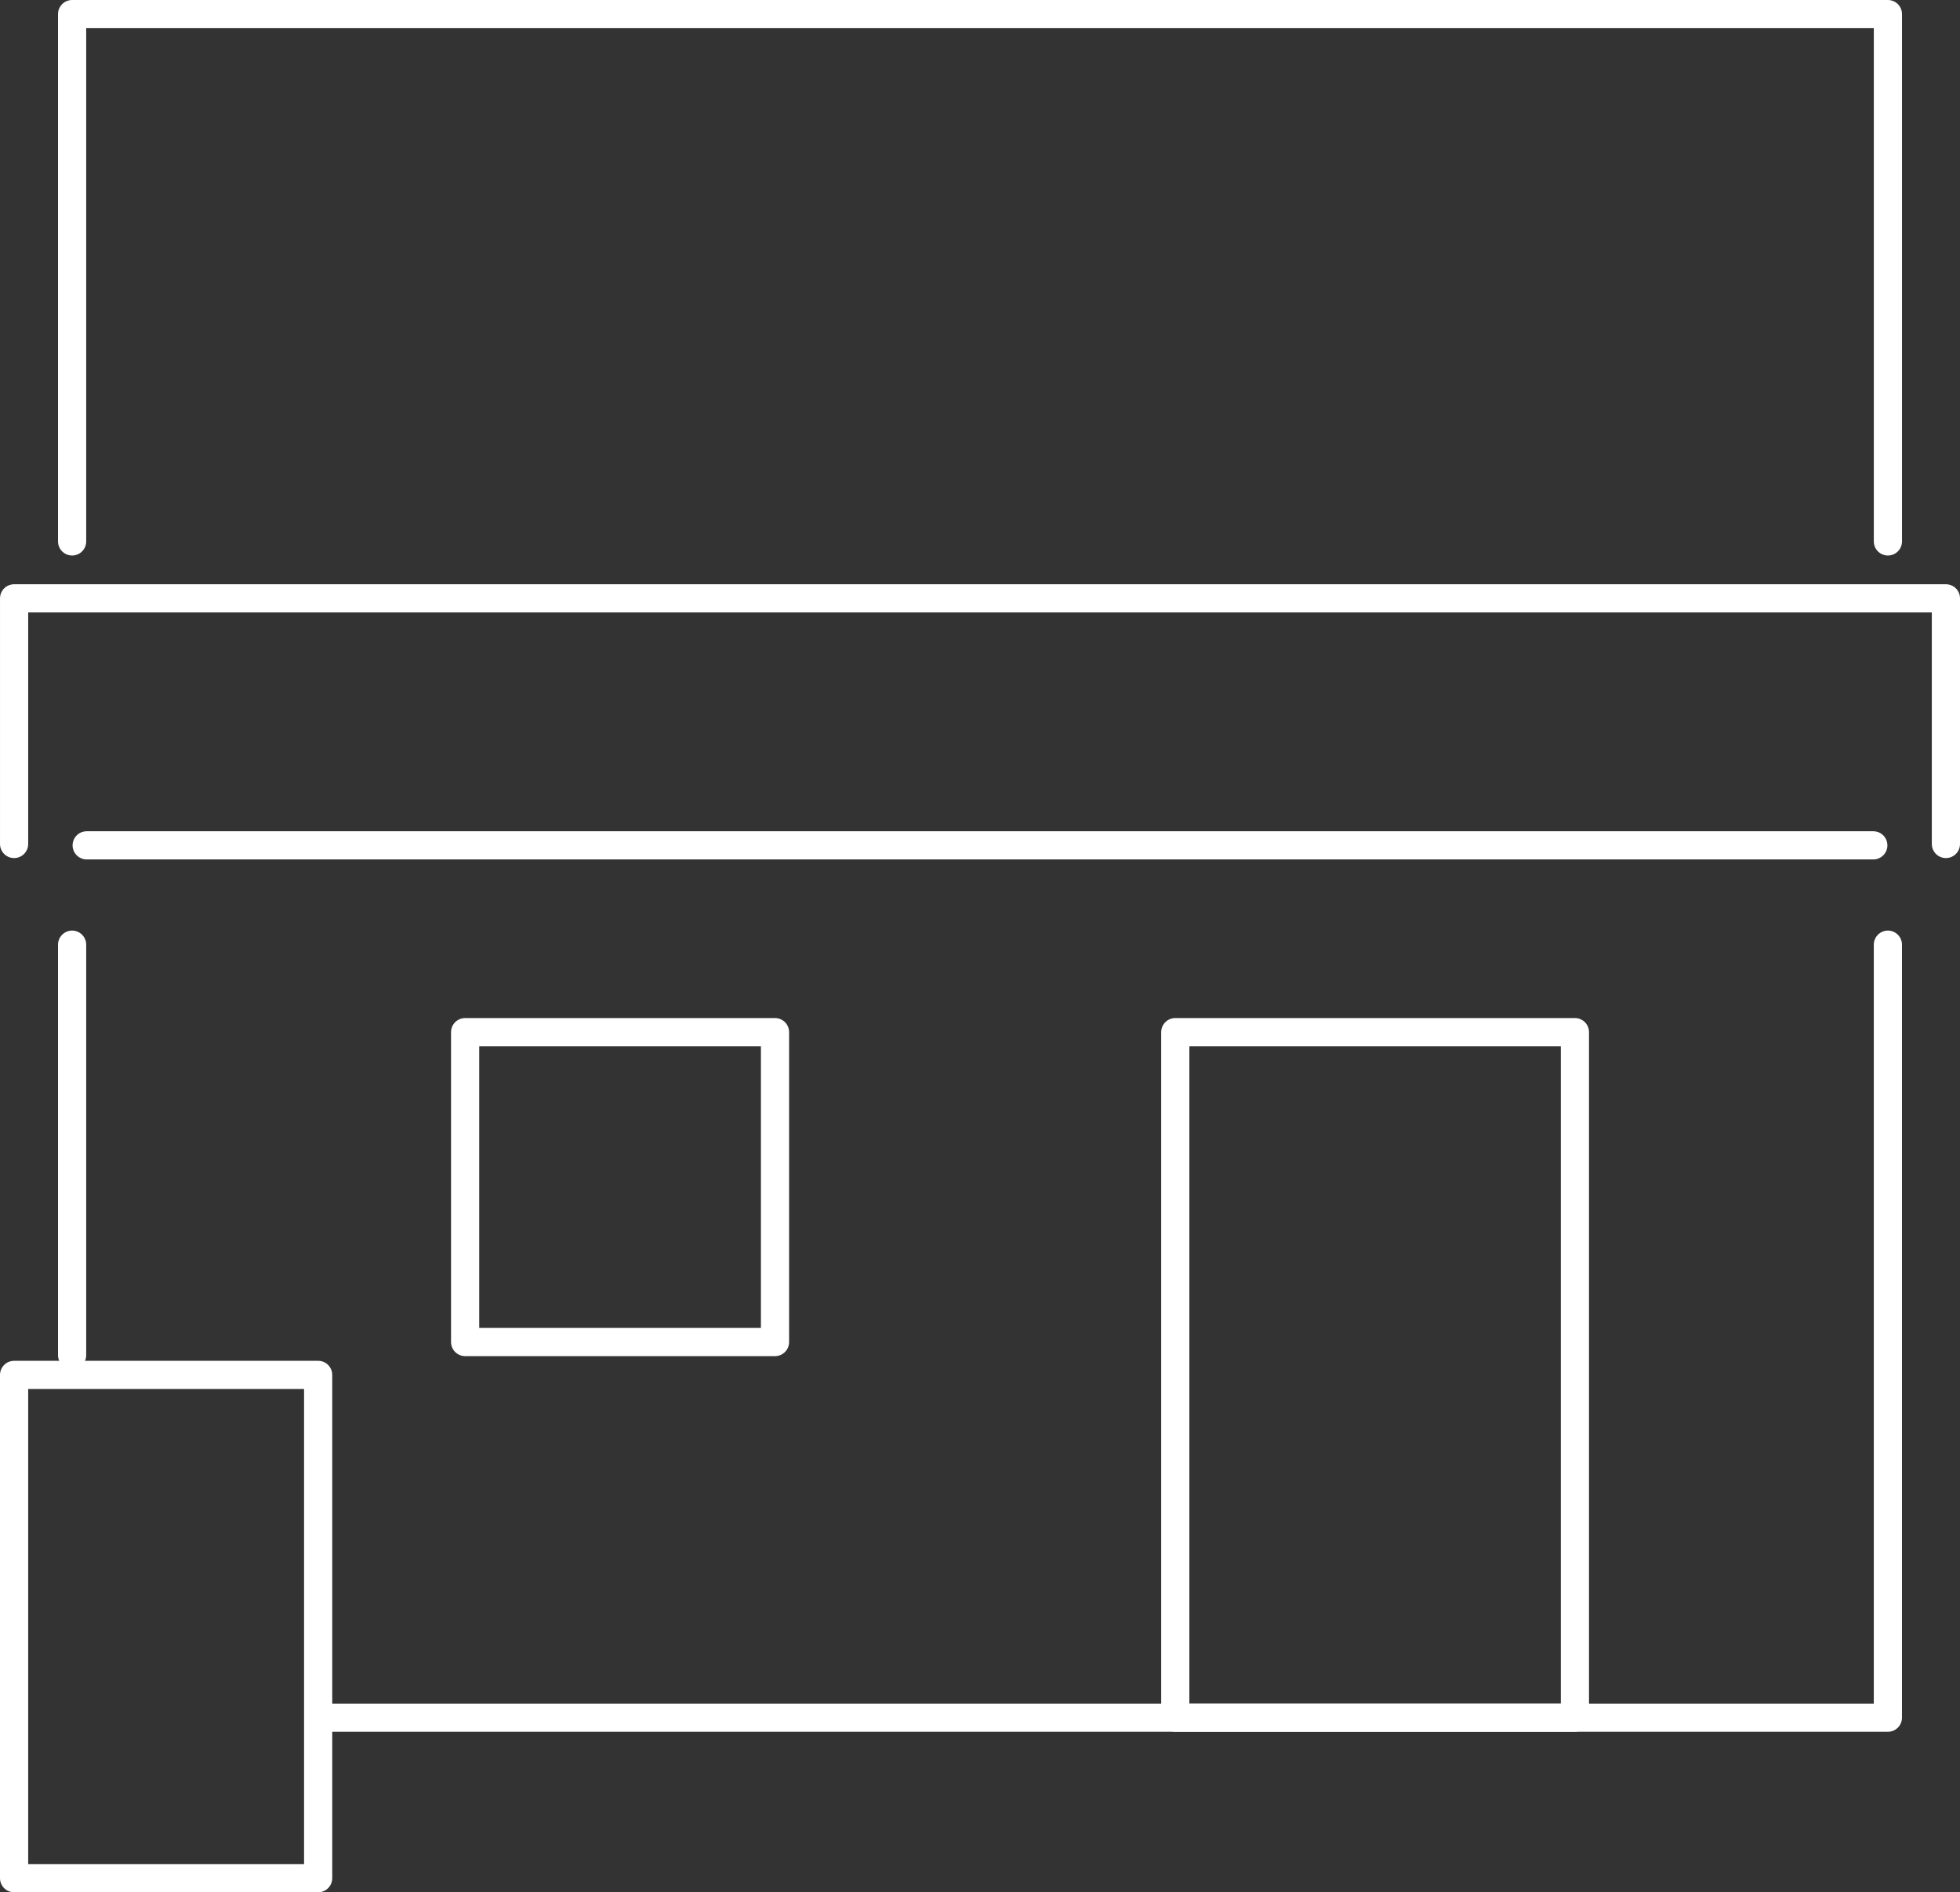
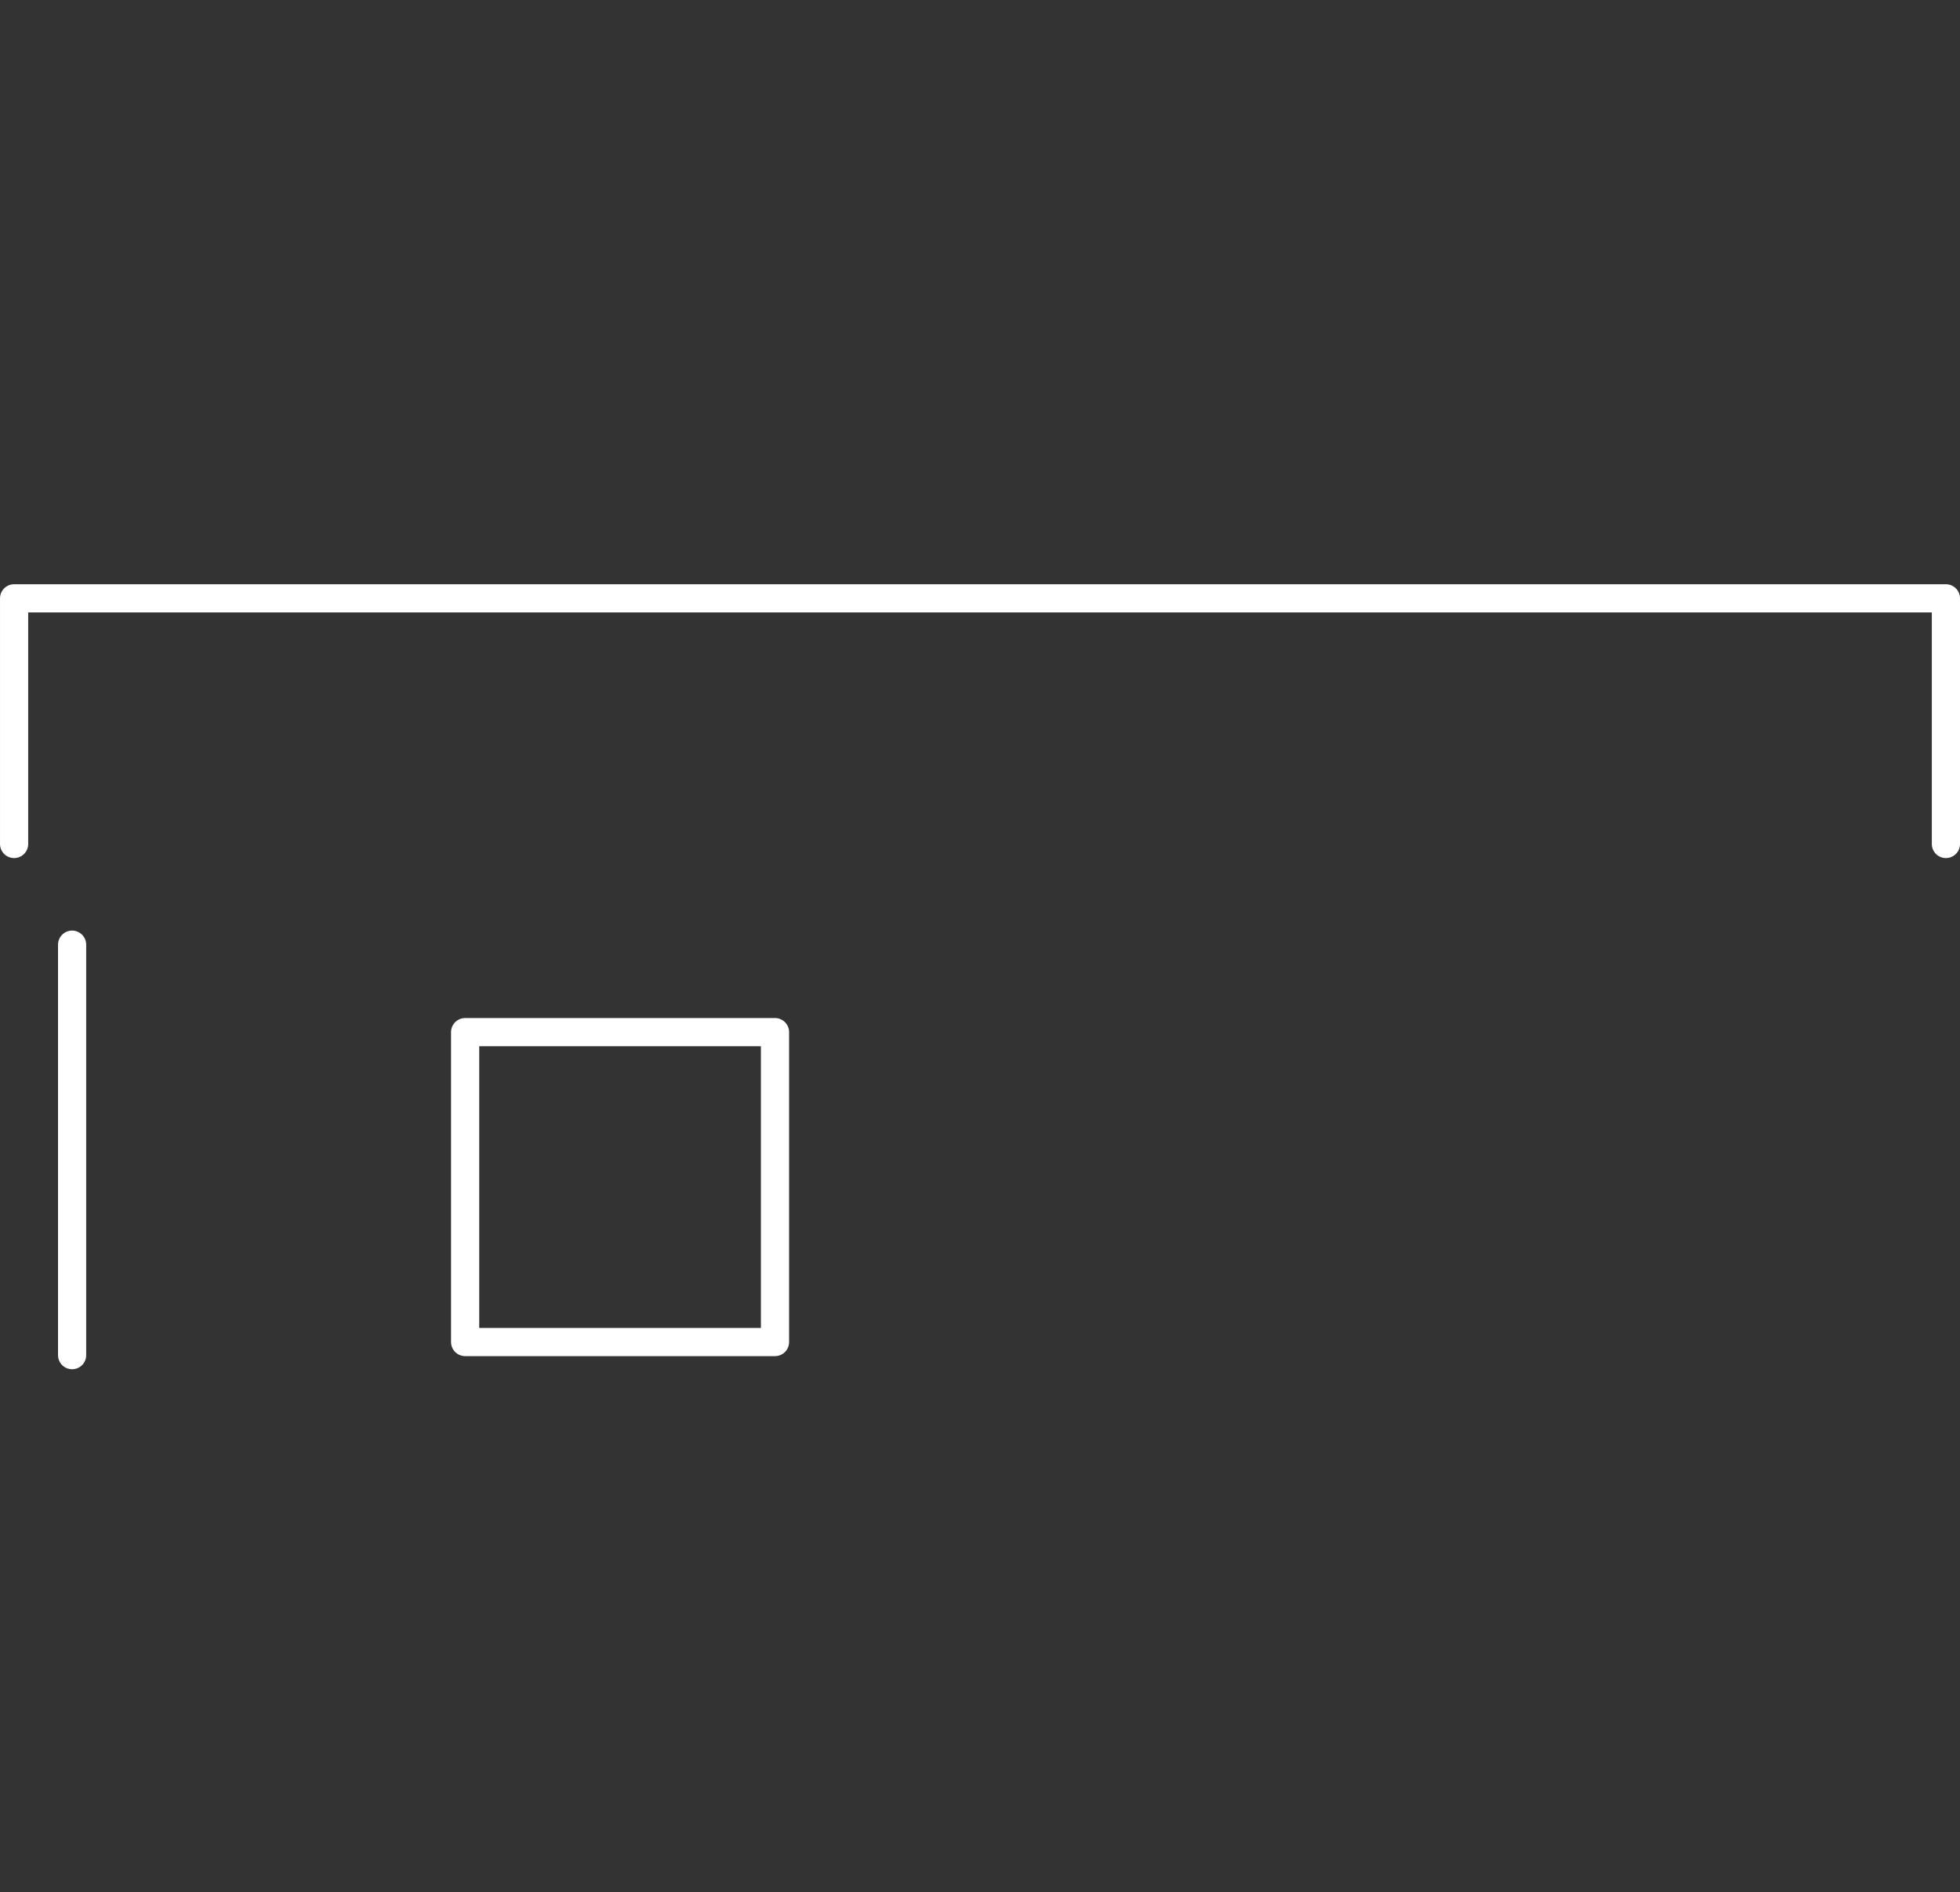
<svg xmlns="http://www.w3.org/2000/svg" width="139.114" height="134.292" viewBox="0 0 139.114 134.292">
  <rect x="0" y="0" width="139.114" height="134.292" fill="#333333" stroke="none" />
  <g id="グループ_61322" data-name="グループ 61322" transform="translate(-5.443 -10.121)">
-     <path id="パス_152373" data-name="パス 152373" d="M10.561,48.545V11.121H139.44V48.545" fill="none" stroke="#fff" stroke-linecap="round" stroke-linejoin="round" stroke-width="2" />
    <path id="パス_152374" data-name="パス 152374" d="M6.444,70.017V52.584H143.557V70.017" fill="none" stroke="#fff" stroke-linecap="round" stroke-linejoin="round" stroke-width="2" />
-     <line id="線_69" data-name="線 69" x2="126.809" transform="translate(11.595 70.114)" fill="none" stroke="#fff" stroke-linecap="round" stroke-linejoin="round" stroke-width="2" />
    <rect id="長方形_19301" data-name="長方形 19301" width="21.994" height="21.994" transform="translate(38.456 83.37)" fill="none" stroke="#fff" stroke-linecap="round" stroke-linejoin="round" stroke-width="2" />
-     <rect id="長方形_19302" data-name="長方形 19302" width="28.365" height="48.653" transform="translate(88.86 83.37)" fill="none" stroke="#fff" stroke-linecap="round" stroke-linejoin="round" stroke-width="2" />
-     <rect id="長方形_19303" data-name="長方形 19303" width="21.581" height="35.717" transform="translate(6.443 107.696)" fill="none" stroke="#fff" stroke-linecap="round" stroke-linejoin="round" stroke-width="2" />
    <line id="線_70" data-name="線 70" y2="29.131" transform="translate(10.561 77.163)" fill="none" stroke="#fff" stroke-linecap="round" stroke-linejoin="round" stroke-width="2" />
-     <path id="パス_152375" data-name="パス 152375" d="M28.328,132.023H139.439V77.163" fill="none" stroke="#fff" stroke-linecap="round" stroke-linejoin="round" stroke-width="2" />
  </g>
</svg>